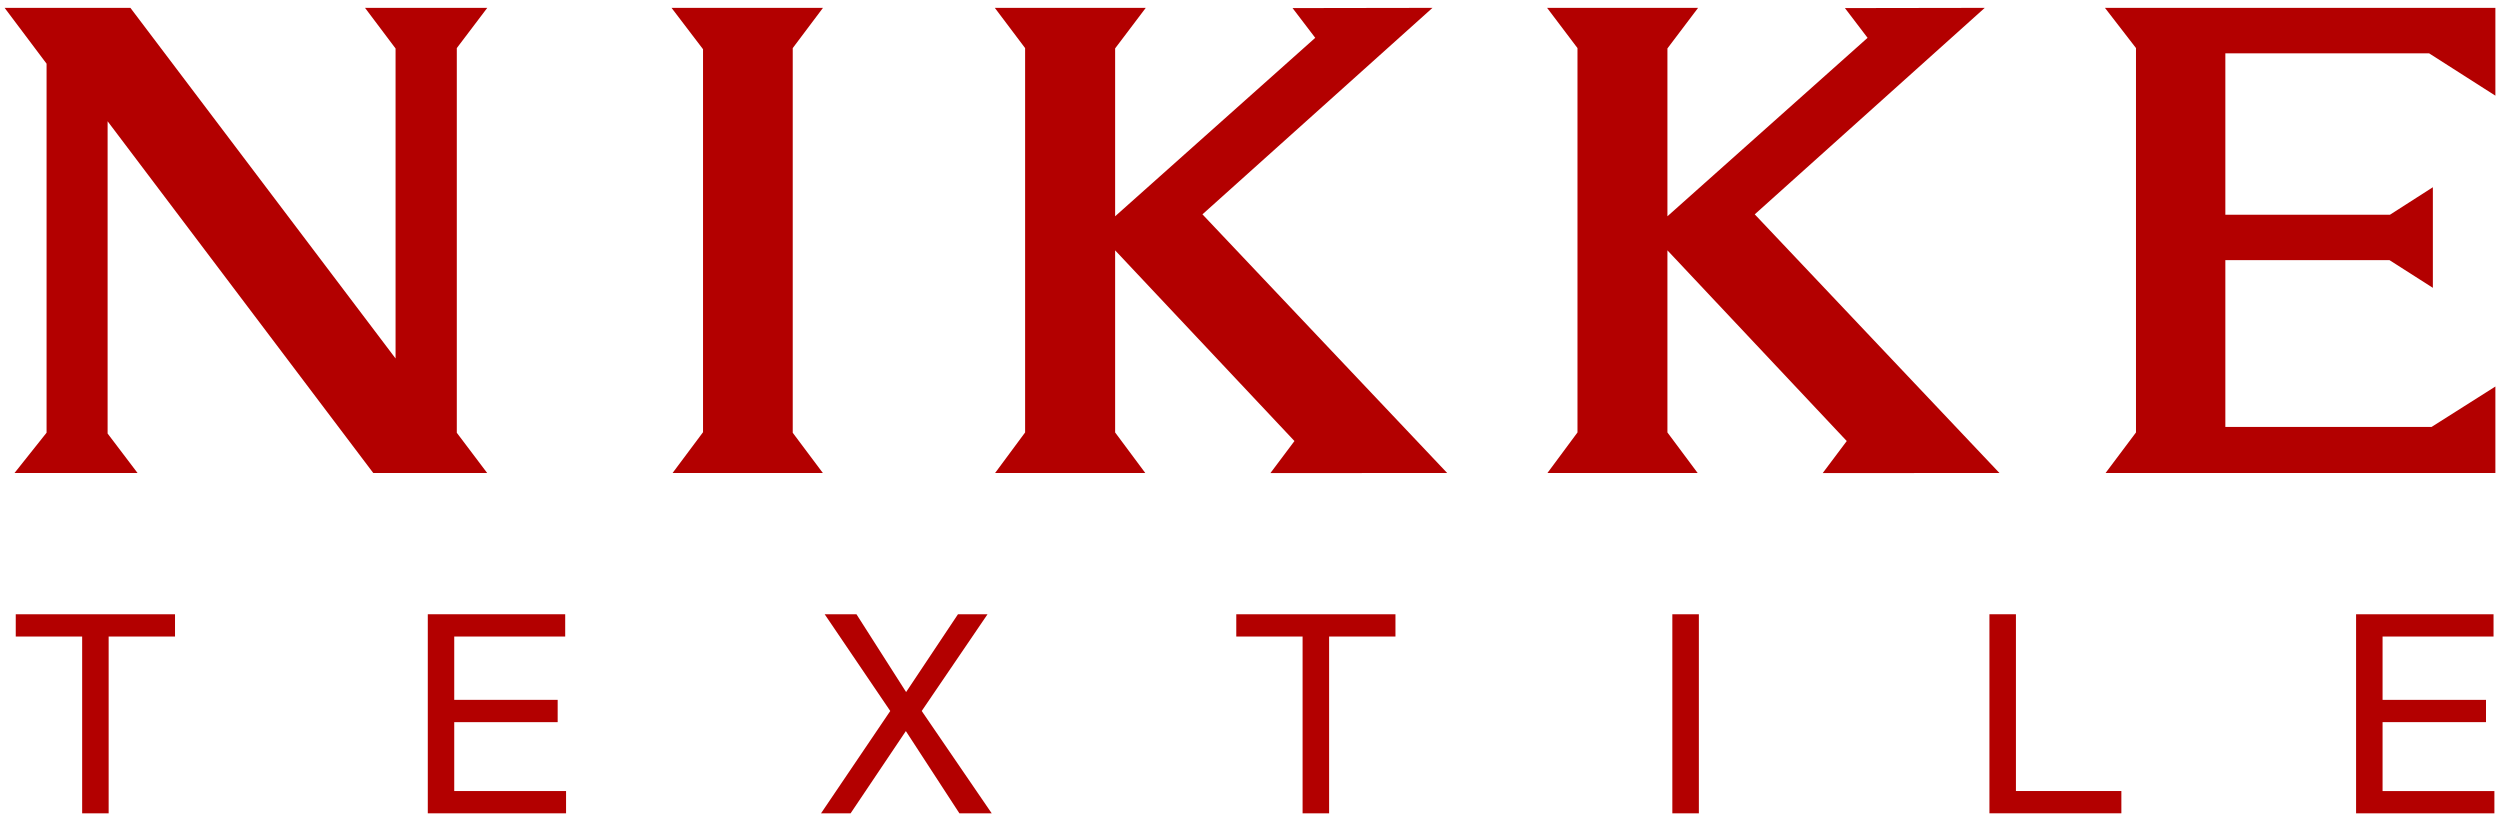
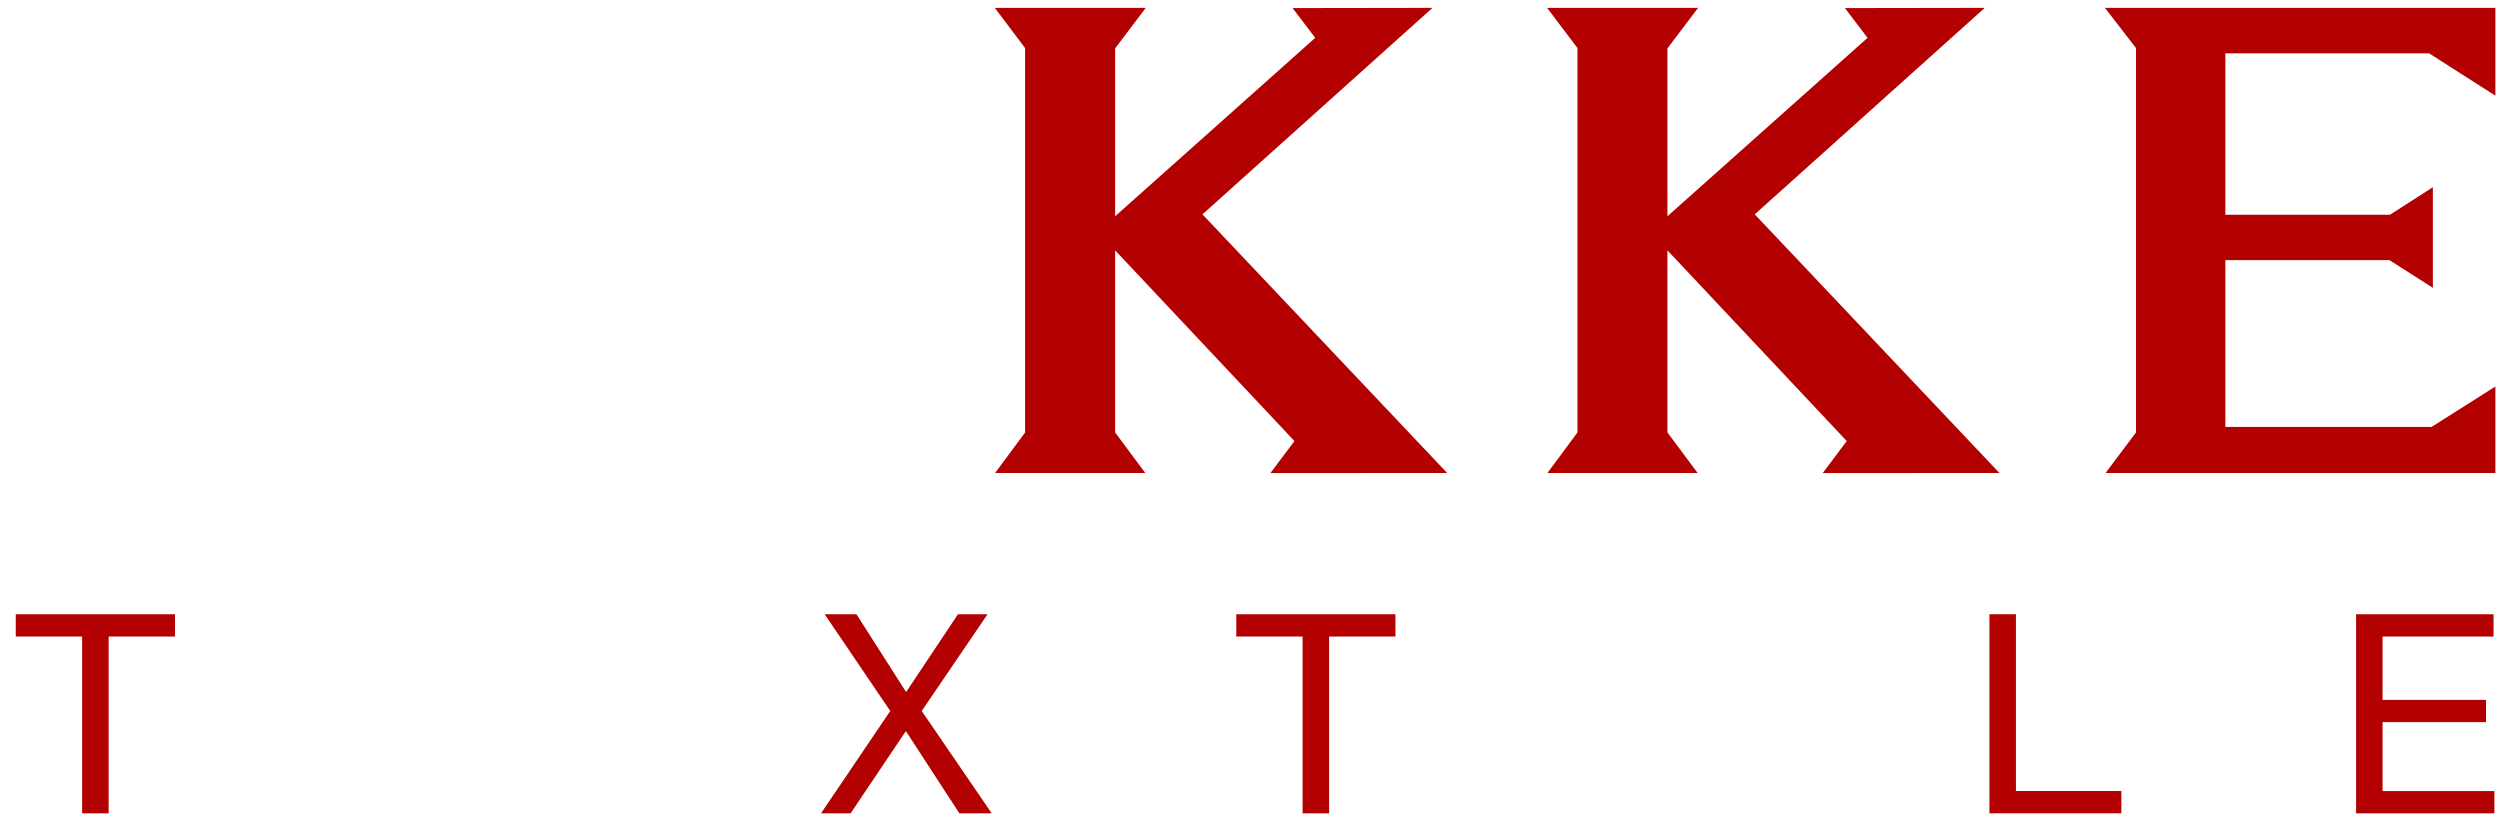
<svg xmlns="http://www.w3.org/2000/svg" viewBox="0 0 137 45">
  <g>
    <title>NIKKE TEXTILE</title>
-     <polygon points="45.099 0.431 36.8 0.431 38.526 2.697 38.526 23.685 36.858 25.919 45.092 25.919 43.442 23.716 43.442 2.635 45.099 0.431" style="fill:#b30000" />
    <polygon points="133.112 2.921 136.747 5.243 136.747 0.431 115.351 0.431 117.052 2.633 117.052 23.698 115.386 25.919 136.747 25.919 136.747 21.181 133.25 23.396 121.949 23.396 121.949 14.257 130.946 14.257 133.321 15.773 133.321 10.26 130.97 11.767 121.949 11.767 121.949 2.921 133.112 2.921" style="fill:#b30000" />
-     <polygon points="26.702 0.431 20.003 0.431 21.677 2.657 21.677 19.644 7.146 0.431 0.253 0.431 2.552 3.49 2.552 23.712 0.796 25.919 7.537 25.919 5.897 23.757 5.897 6.645 20.454 25.919 26.696 25.919 25.033 23.716 25.033 2.635 26.702 0.431" style="fill:#b30000" />
    <polygon points="78.5 0.431 70.832 0.443 72.075 2.073 61.109 11.852 61.109 2.652 62.788 0.431 54.516 0.431 56.176 2.635 56.176 23.698 54.532 25.919 62.761 25.919 61.109 23.698 61.109 13.719 70.936 24.169 69.62 25.923 73.586 25.923 79.304 25.919 65.894 11.746 78.5 0.431" style="fill:#b30000" />
    <polygon points="108.765 0.431 101.102 0.443 102.343 2.073 91.375 11.852 91.375 2.654 93.055 0.431 84.781 0.431 86.446 2.635 86.446 23.698 84.8 25.919 93.03 25.919 91.375 23.698 91.375 13.719 101.202 24.169 99.885 25.923 103.85 25.923 109.568 25.919 96.16 11.746 108.765 0.431" style="fill:#b30000" />
    <path d="M.863,34.882V33.661H9.591V34.882H5.954v9.687H4.502V34.882Z" style="fill:#b30000" />
-     <path d="M30.973,33.661V34.882H24.892v3.47h5.668v1.222H24.892v3.775H31.02v1.221H23.443V33.661Z" style="fill:#b30000" />
    <path d="M45.192,33.661h1.742l2.721,4.264L52.497,33.661h1.62l-3.607,5.301,3.835,5.607H52.574l-2.933-4.506-3.027,4.506H44.993l3.793-5.607Z" style="fill:#b30000" />
    <path d="M67.748,34.882V33.661h8.723V34.882H72.835v9.687H71.382V34.882Z" style="fill:#b30000" />
-     <path d="M93.098,33.661v10.908H91.644V33.661Z" style="fill:#b30000" />
    <path d="M110.473,33.661v9.687h5.778v1.221h-7.23V33.661Z" style="fill:#b30000" />
    <path d="M136.646,33.661V34.882h-6.081v3.47h5.668v1.222h-5.668v3.775h6.128v1.221h-7.58V33.661Z" style="fill:#b30000" />
  </g>
</svg>